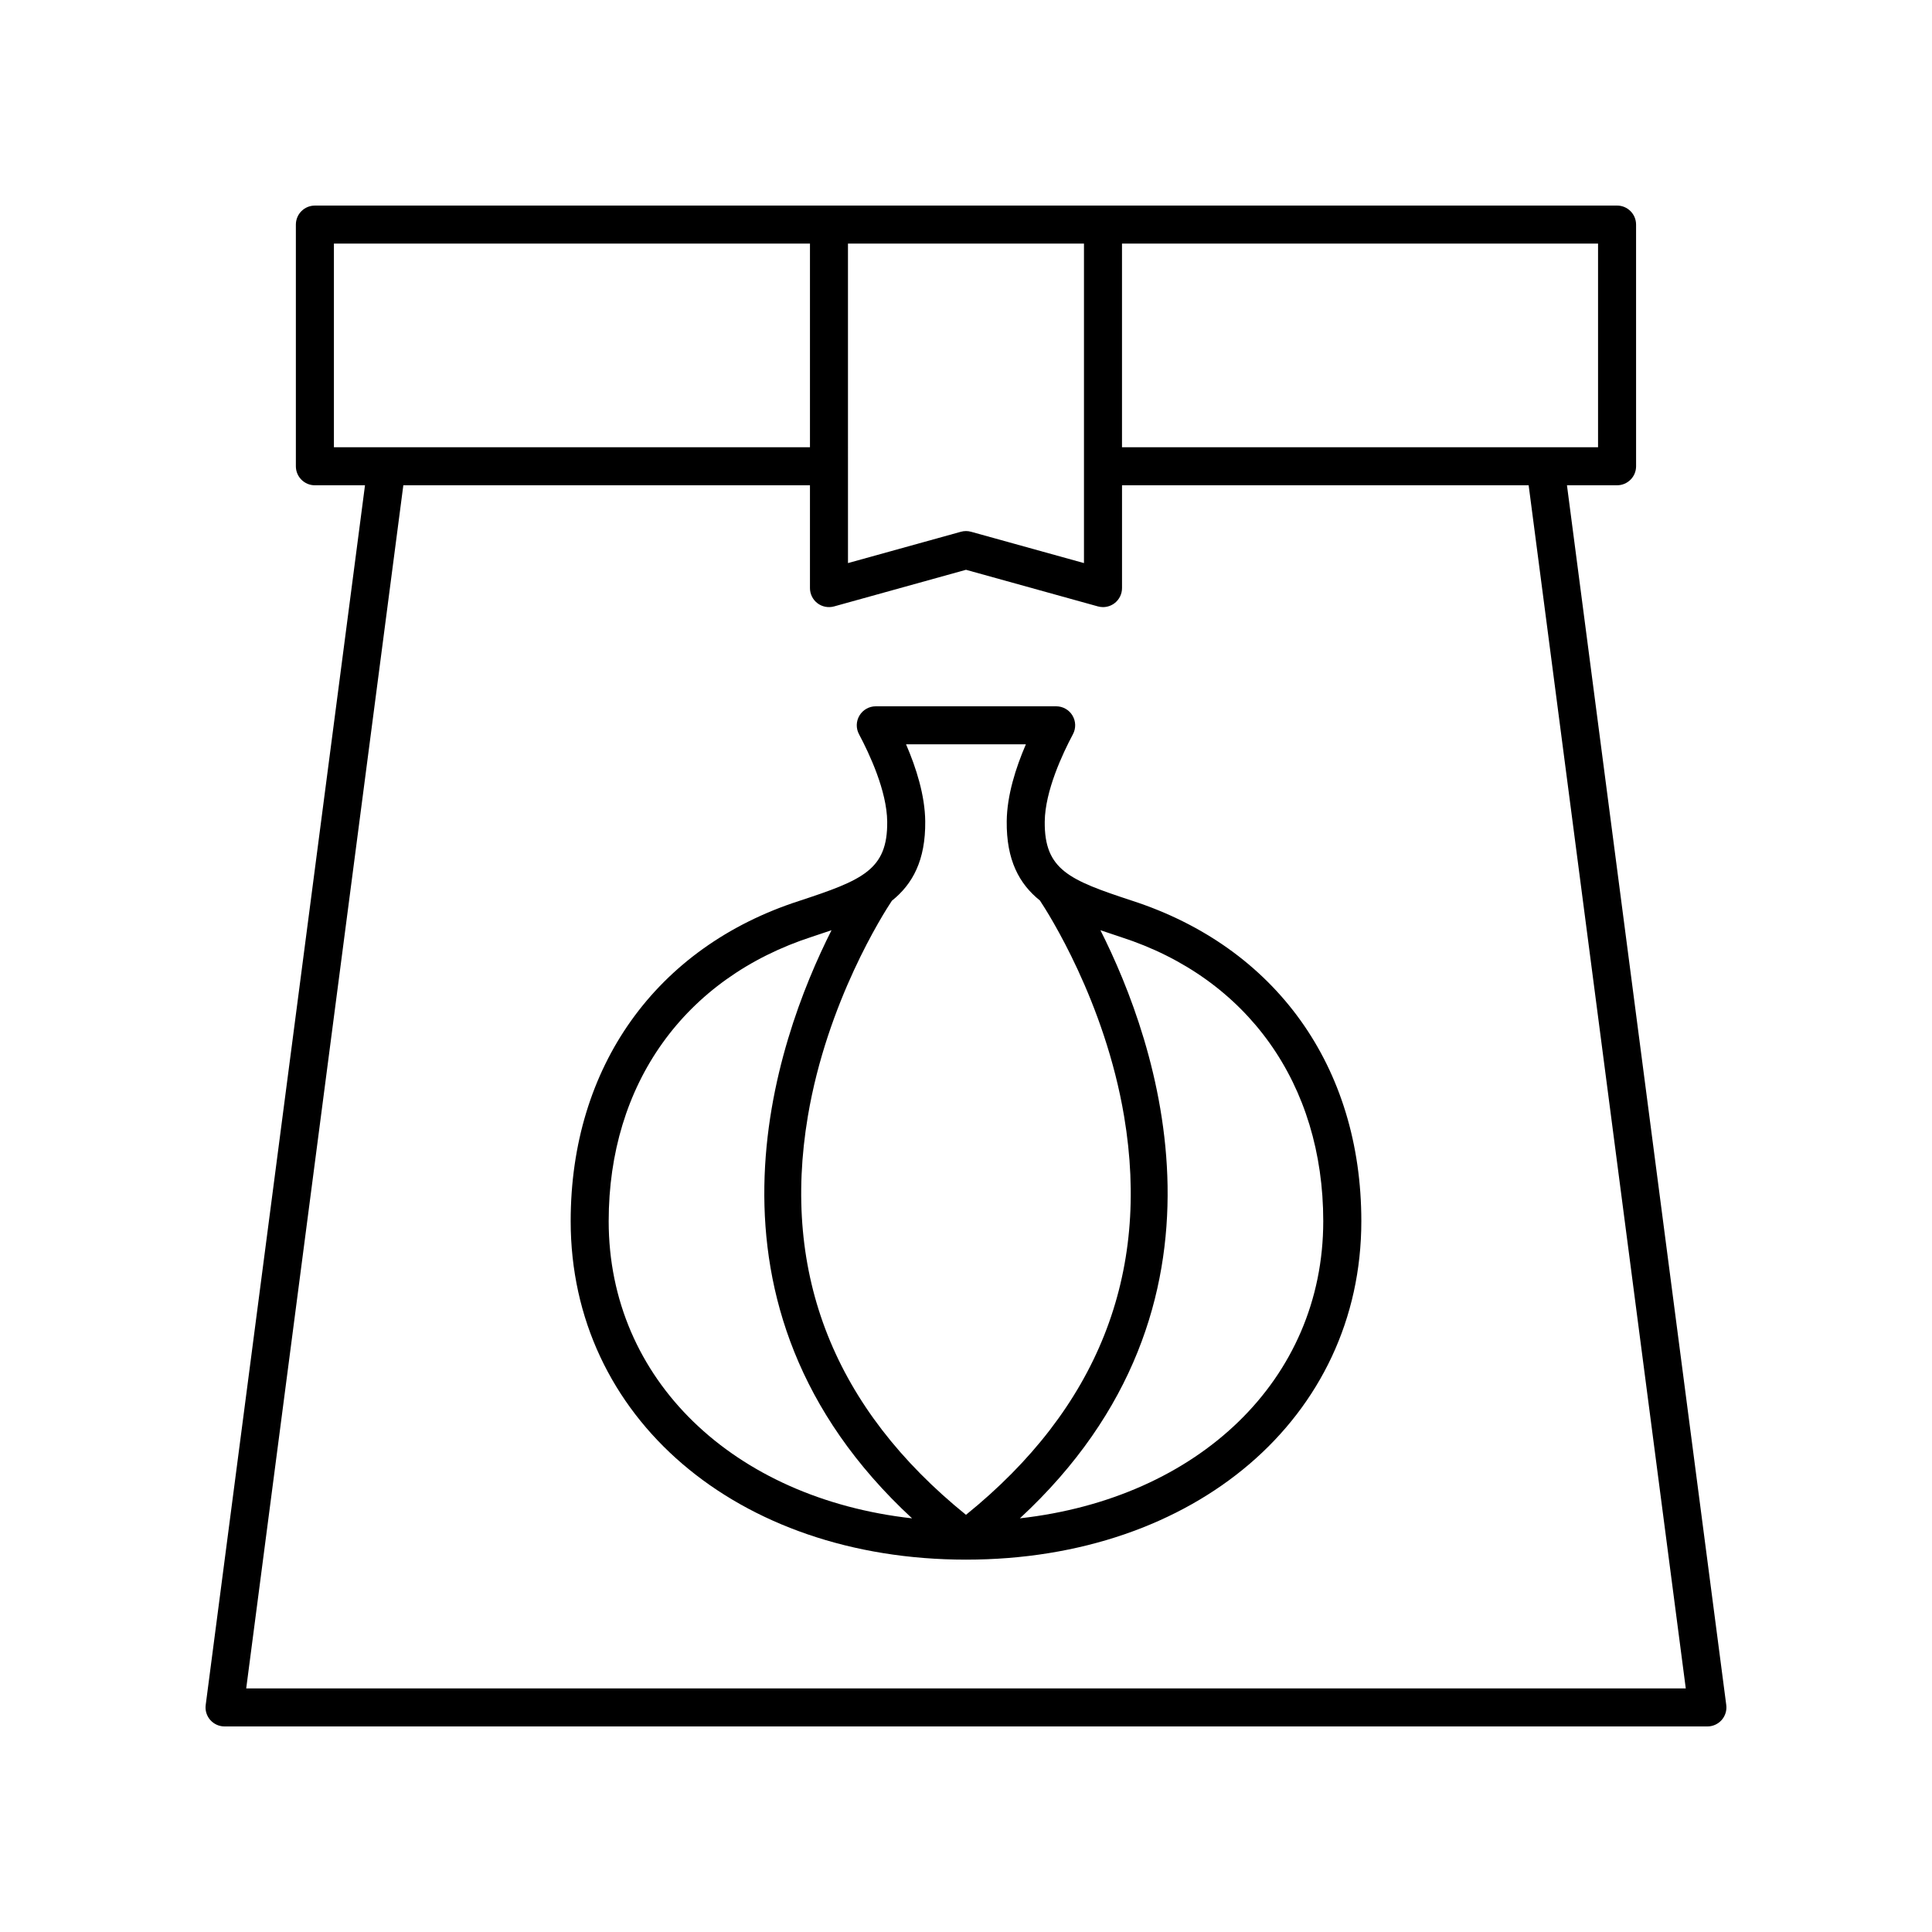
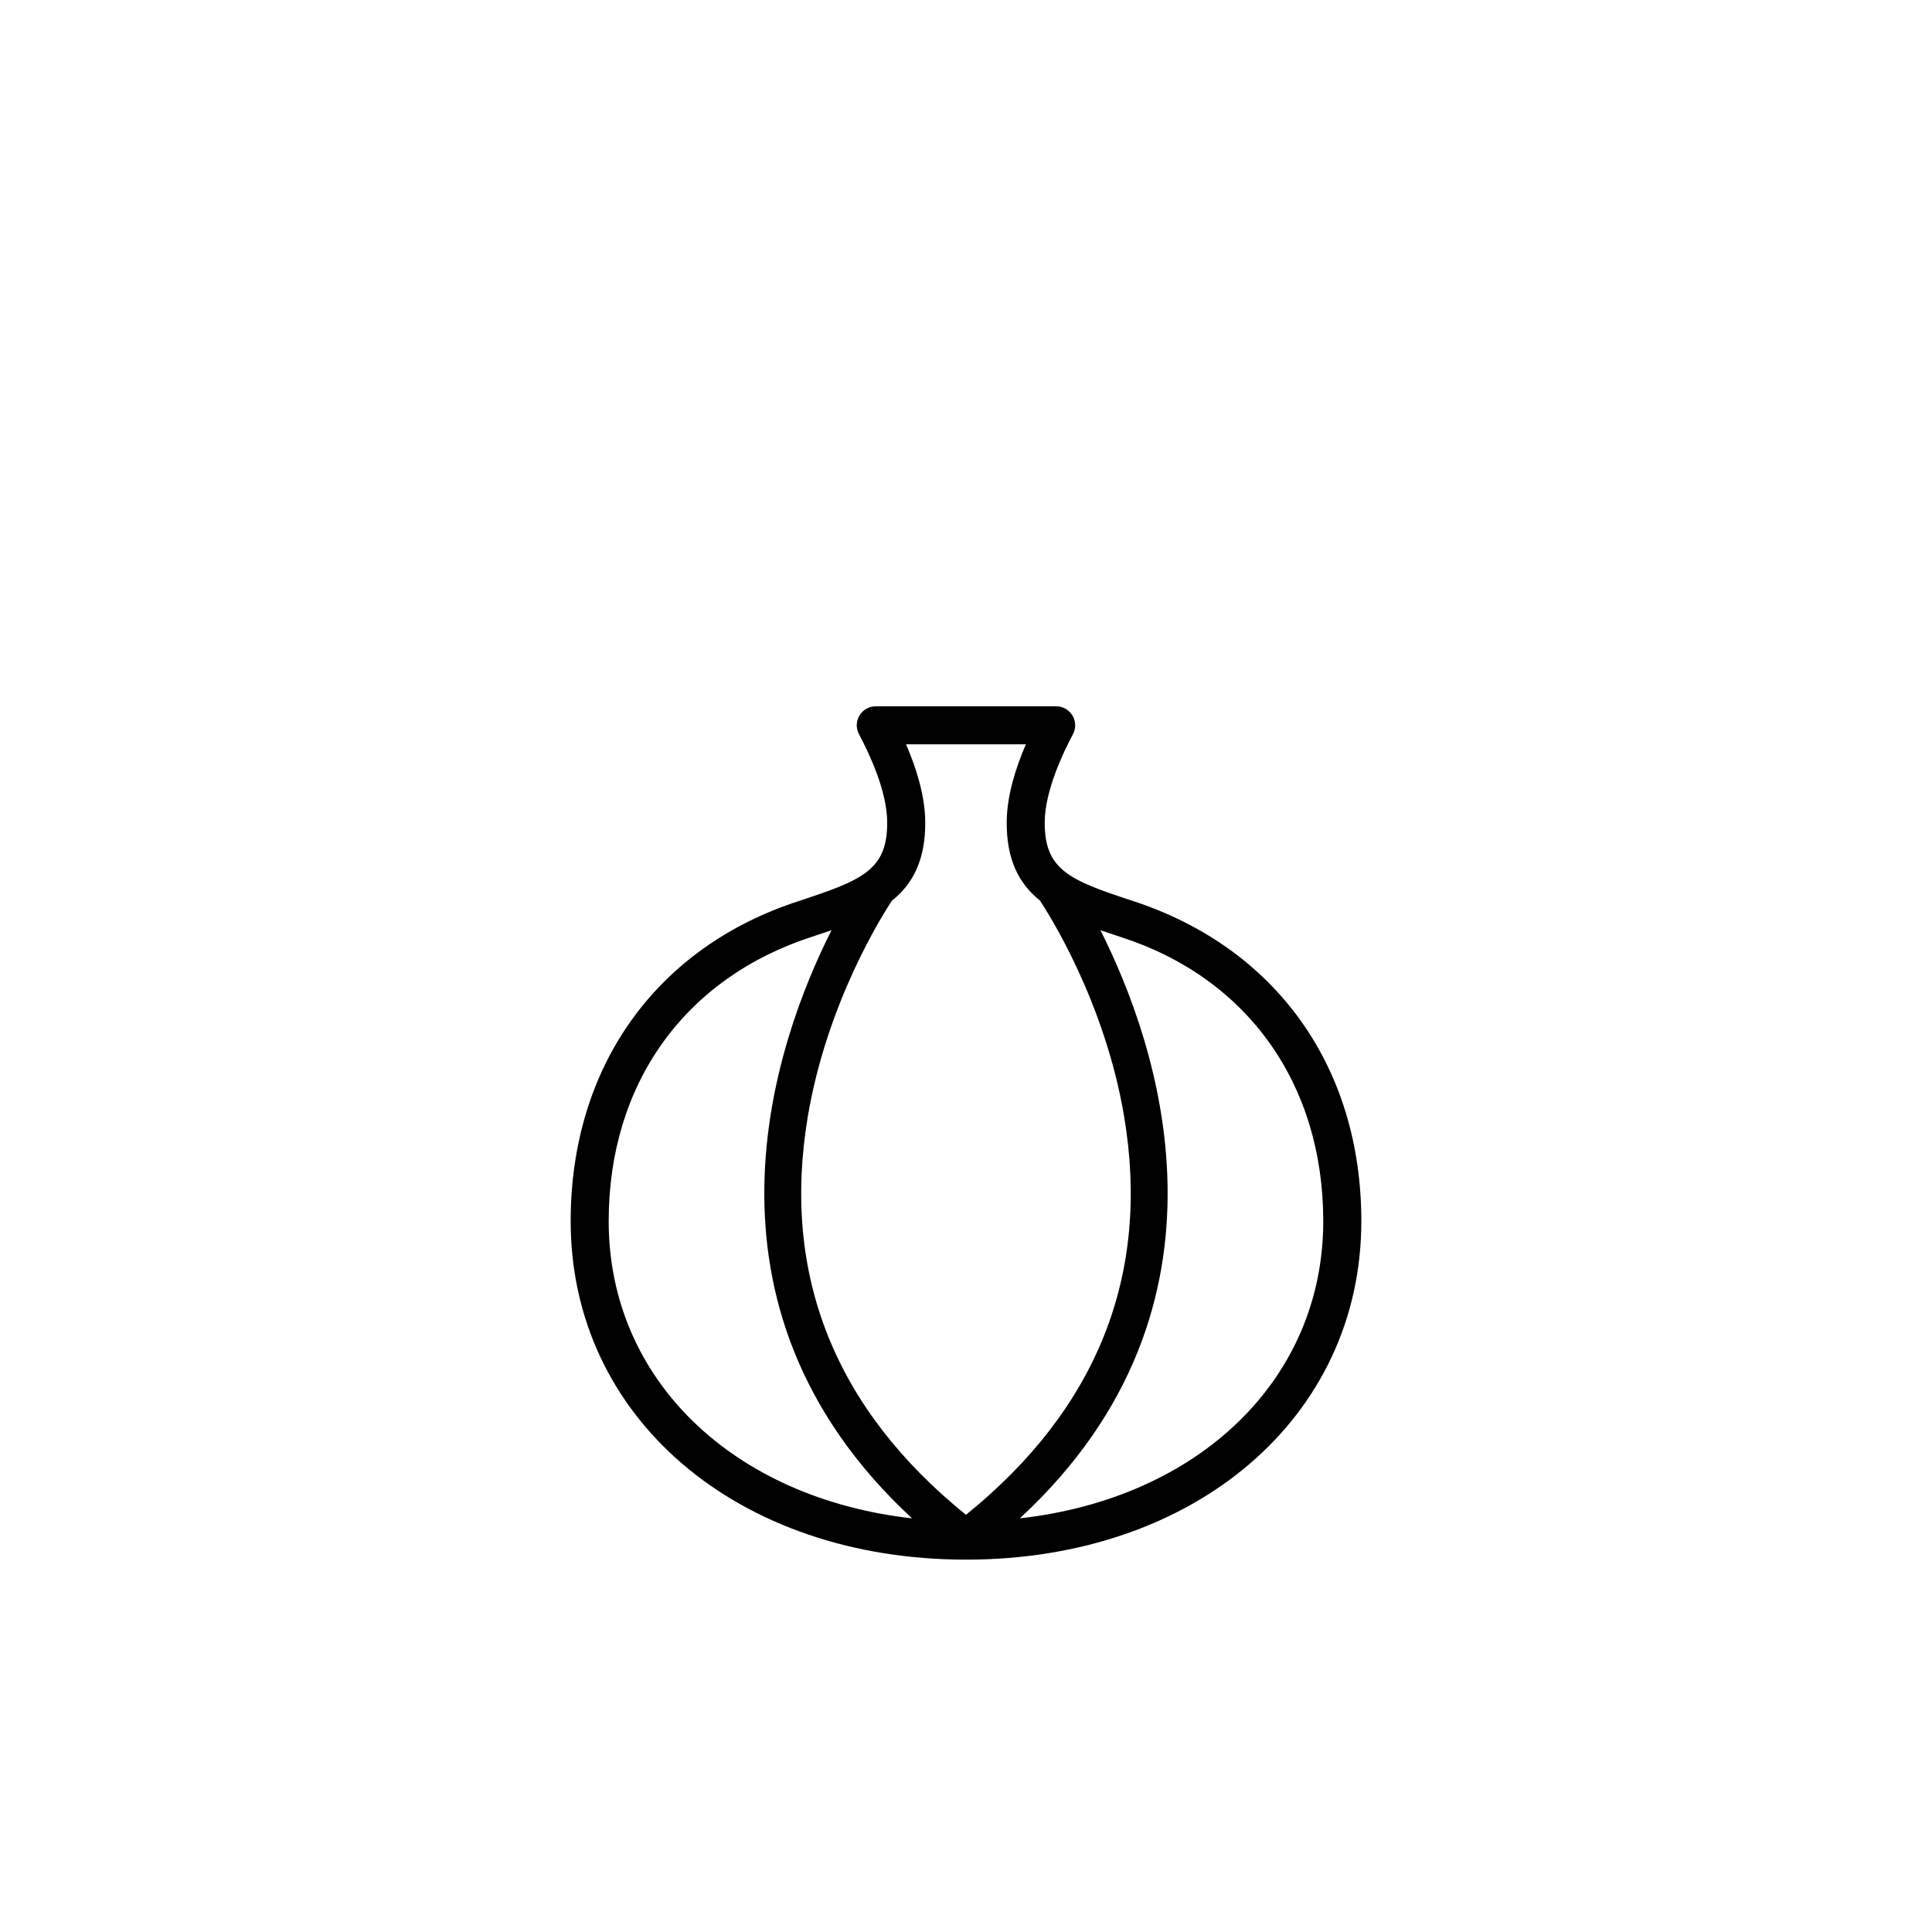
<svg xmlns="http://www.w3.org/2000/svg" fill="#000000" width="800px" height="800px" version="1.1" viewBox="144 144 512 512">
  <g>
-     <path d="m199.72 599.81c0.961 1.09 2.34 1.715 3.789 1.715h392.97c1.453 0 2.828-0.625 3.789-1.715 0.953-1.09 1.398-2.539 1.207-3.977l-42.215-323.23h13.281c2.785 0 5.039-2.254 5.039-5.039l-0.004-64.047c0-2.781-2.254-5.039-5.039-5.039l-345.09 0.004c-2.785 0-5.039 2.254-5.039 5.039v64.047c0 2.781 2.254 5.039 5.039 5.039h13.281l-42.215 323.23c-0.191 1.434 0.25 2.883 1.203 3.973zm367.78-337.29h-126.16v-53.973h126.16zm-198.78-53.973h62.543v84.676l-29.922-8.301c-0.887-0.246-1.812-0.246-2.695 0l-29.922 8.301zm-136.23 0h126.16v53.973h-126.16zm18.398 64.051h107.76v27.254c0 1.574 0.738 3.059 1.988 4.012 1.254 0.953 2.887 1.258 4.398 0.844l34.965-9.707 34.961 9.703c0.441 0.121 0.895 0.184 1.348 0.184 1.086 0 2.164-0.355 3.051-1.027 1.25-0.953 1.988-2.434 1.988-4.012v-27.254h107.76l41.641 318.85h-381.5z" />
    <path d="m443.84 382.64c-16.441-5.41-23.105-8.113-22.973-20.902 0.082-8.113 4.719-17.988 7.469-23.152 0.836-1.562 0.789-3.445-0.121-4.965s-2.547-2.445-4.32-2.445h-47.805c-1.77 0-3.41 0.926-4.32 2.445-0.91 1.52-0.961 3.402-0.121 4.965 2.75 5.164 7.387 15.039 7.469 23.152 0.133 12.789-6.527 15.492-23.344 21.02-37.91 12.25-60.539 43.969-60.539 84.848 0 51.98 44.055 89.711 104.76 89.715h0.012c60.703-0.004 104.76-37.734 104.76-89.715-0.004-40.879-22.637-72.598-60.922-84.965zm-59.723-41.387h31.754c-2.711 6.269-5.008 13.57-5.078 20.379-0.109 10.297 3.301 16.602 8.797 21.012 2.129 3.203 17.18 26.672 22.312 57.199 7.051 41.945-7.094 77.438-41.906 105.6-34.816-28.16-48.957-63.652-41.91-105.6 5.109-30.387 20.035-53.766 22.273-57.137 5.496-4.398 8.945-10.715 8.836-21.066-0.07-6.812-2.367-14.113-5.078-20.383zm-78.809 126.36c0-36.289 20.023-64.422 53.988-75.398 1.723-0.566 3.41-1.125 5.066-1.695-14.848 29.383-39.727 99.355 21.344 155.86-47.328-5.309-80.398-36.742-80.398-78.762zm108.97 78.762c61.074-56.504 36.191-126.48 21.344-155.86 1.789 0.617 3.621 1.223 5.492 1.84 33.539 10.836 53.562 38.973 53.562 75.258 0 42.02-33.07 73.457-80.398 78.762z" />
  </g>
</svg>